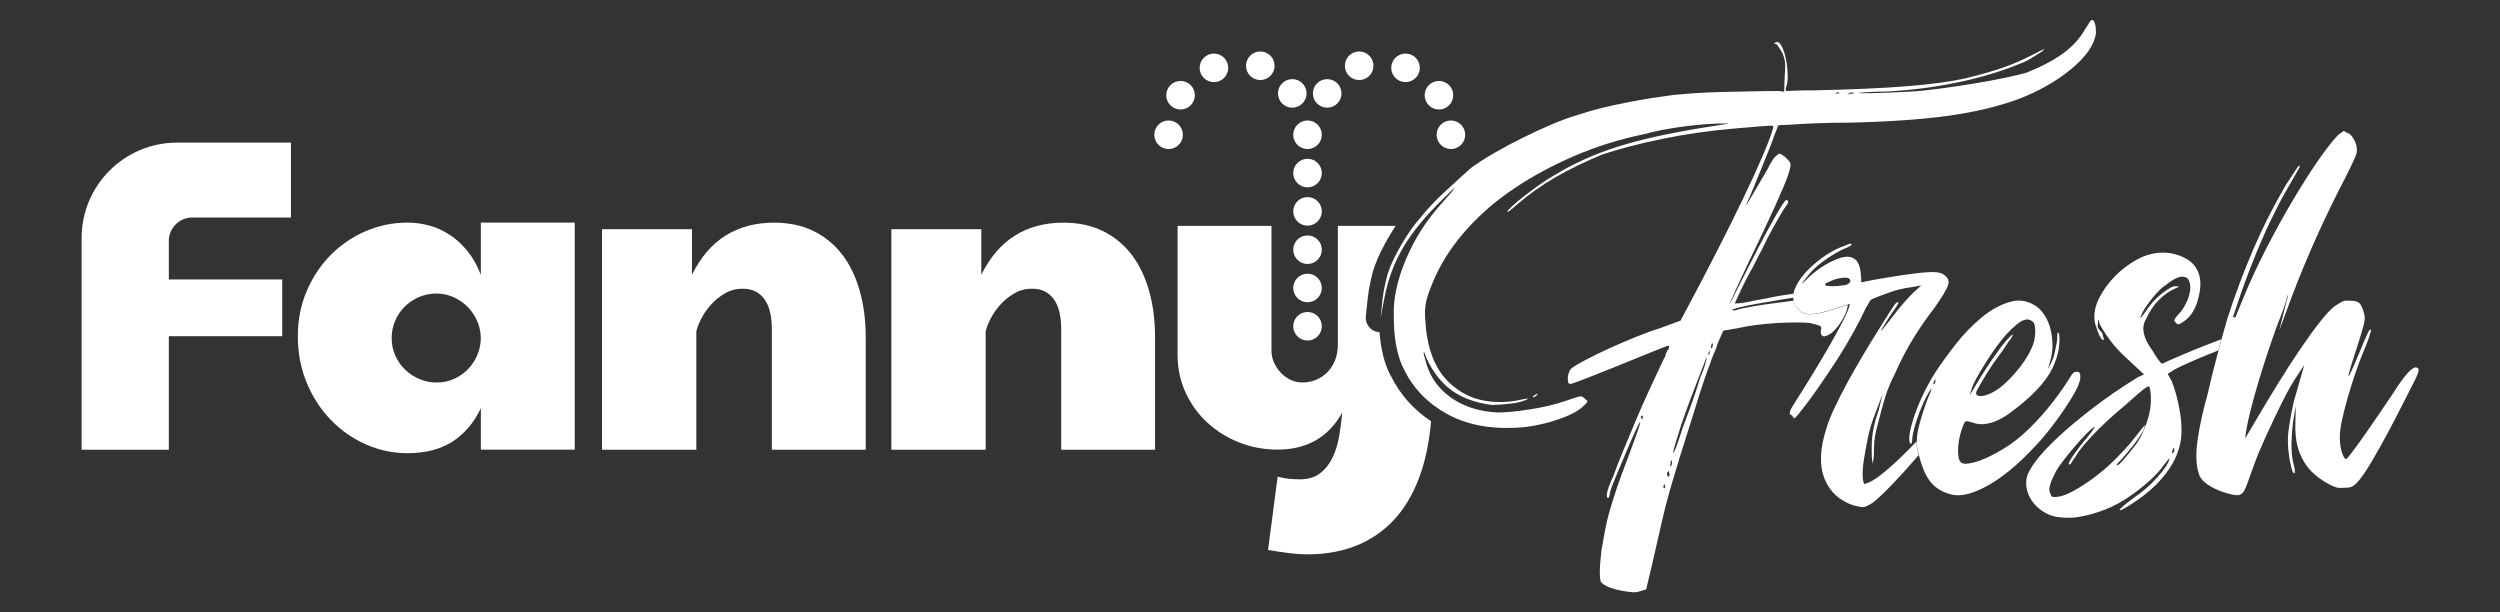
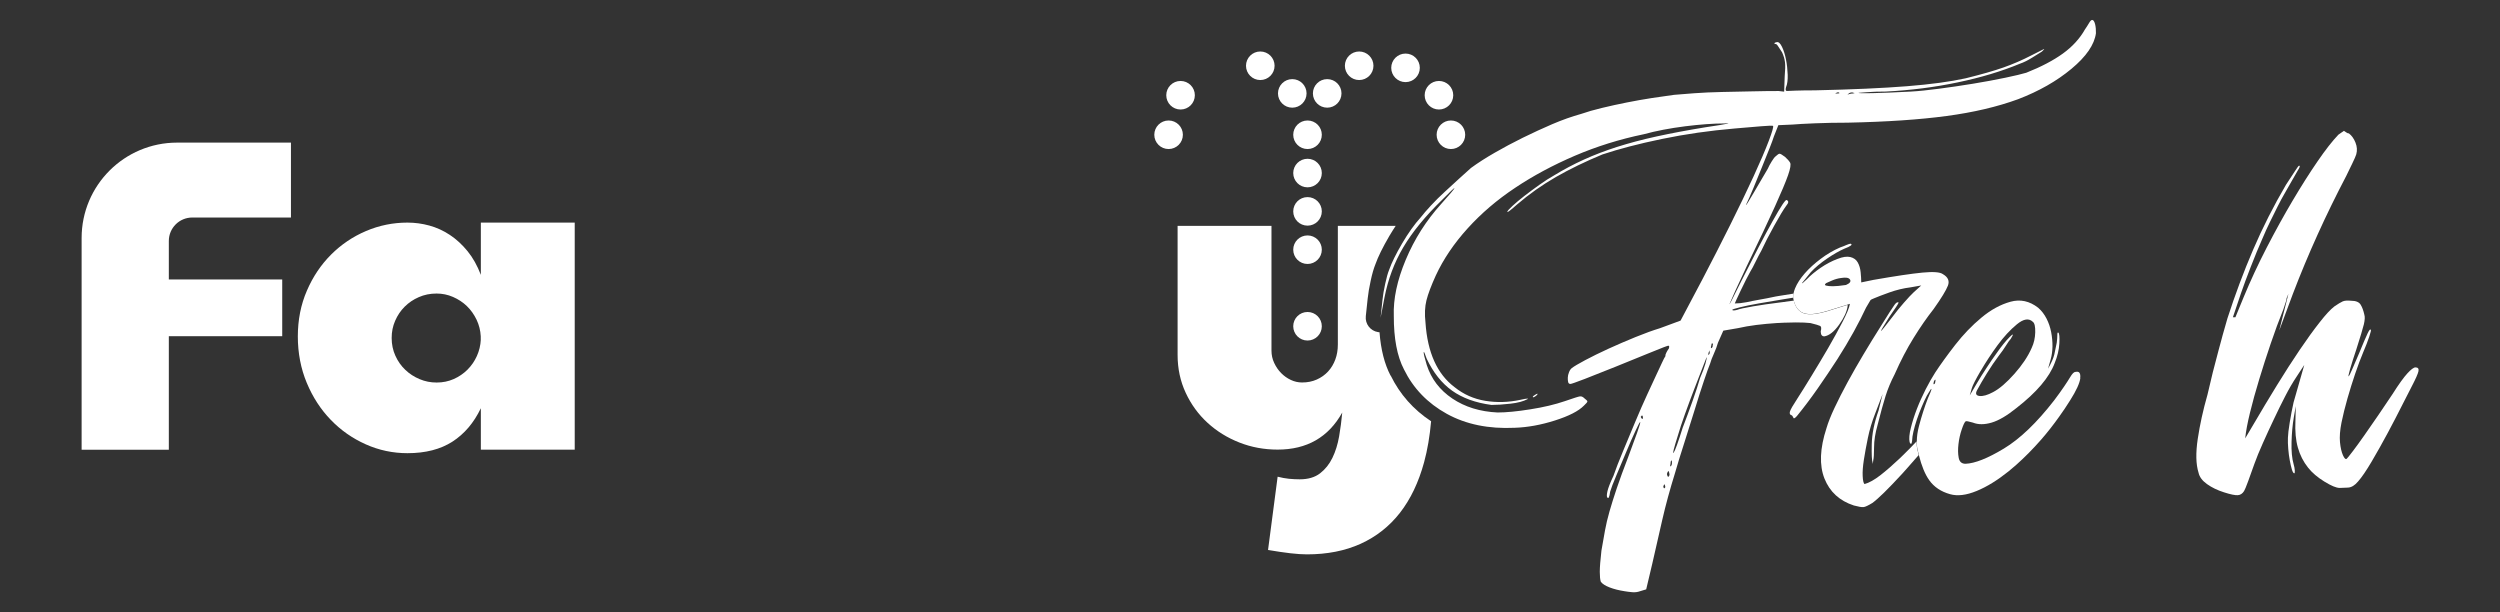
<svg xmlns="http://www.w3.org/2000/svg" fill="none" viewBox="0 0 245 60" height="60" width="245">
  <rect x="0" y="0" width="245" height="60" fill="#333333" stroke="none" />
  <path fill="white" d="M7.999 44.071H16.545V32.945H27.658V27.387H16.545V23.612C16.545 22.346 17.575 21.317 18.843 21.317H28.513V13.976H17.357C12.187 13.976 7.999 18.163 7.999 23.323V44.071Z" />
  <path fill="white" d="M47.118 26.927C46.776 26.031 46.344 25.258 45.822 24.617C45.3 23.977 44.725 23.446 44.089 23.024C43.453 22.602 42.784 22.298 42.076 22.104C41.369 21.91 40.652 21.815 39.926 21.815C38.516 21.815 37.163 22.09 35.871 22.64C34.58 23.19 33.441 23.958 32.449 24.949C31.456 25.941 30.664 27.117 30.075 28.487C29.482 29.853 29.187 31.352 29.187 32.973C29.187 34.595 29.482 36.132 30.065 37.526C30.649 38.925 31.433 40.13 32.42 41.149C33.403 42.169 34.547 42.965 35.843 43.544C37.139 44.123 38.502 44.412 39.931 44.412C41.701 44.412 43.168 44.033 44.341 43.279C45.509 42.525 46.439 41.434 47.123 40.006V44.066H56.323V21.815H47.123V26.922L47.118 26.927ZM47.118 33.296C47.09 33.851 46.962 34.382 46.734 34.889C46.506 35.397 46.197 35.843 45.813 36.227C45.428 36.611 44.977 36.919 44.464 37.147C43.952 37.374 43.396 37.488 42.793 37.488C42.19 37.488 41.654 37.379 41.122 37.156C40.595 36.933 40.125 36.635 39.722 36.246C39.313 35.861 38.991 35.401 38.748 34.866C38.506 34.33 38.383 33.751 38.383 33.125C38.383 32.499 38.497 31.963 38.725 31.437C38.953 30.91 39.261 30.451 39.655 30.057C40.049 29.663 40.51 29.35 41.046 29.118C41.583 28.881 42.162 28.767 42.788 28.767C43.344 28.767 43.88 28.876 44.393 29.099C44.906 29.322 45.362 29.621 45.751 29.995C46.145 30.375 46.458 30.82 46.705 31.333C46.947 31.845 47.085 32.385 47.113 32.959V33.301L47.118 33.296Z" />
-   <path fill="white" d="M82.52 24.93C81.755 23.939 80.82 23.176 79.704 22.63C78.594 22.09 77.307 21.82 75.854 21.82C74.041 21.82 72.465 22.241 71.116 23.081C69.768 23.92 68.667 25.206 67.812 26.927V22.46H58.996V44.071H68.239V32.485C68.311 32.144 68.467 31.736 68.709 31.257C68.951 30.778 69.27 30.318 69.659 29.877C70.053 29.436 70.513 29.061 71.04 28.753C71.567 28.445 72.147 28.293 72.773 28.293C73.286 28.293 73.723 28.388 74.079 28.582C74.435 28.776 74.734 29.047 74.966 29.393C75.204 29.744 75.375 30.161 75.479 30.645C75.588 31.129 75.641 31.655 75.641 32.229V44.071H84.841V33.125C84.841 31.427 84.647 29.886 84.252 28.497C83.858 27.107 83.284 25.917 82.52 24.926V24.93Z" />
-   <path fill="white" d="M110.876 24.93C110.112 23.939 109.176 23.176 108.061 22.63C106.95 22.09 105.663 21.82 104.211 21.82C102.397 21.82 100.821 22.241 99.473 23.081C98.124 23.92 97.023 25.206 96.168 26.927V22.46H87.353V44.071H96.596V32.485C96.667 32.144 96.824 31.736 97.066 31.257C97.308 30.778 97.626 30.318 98.015 29.877C98.409 29.436 98.87 29.061 99.397 28.753C99.924 28.445 100.503 28.293 101.129 28.293C101.642 28.293 102.079 28.388 102.435 28.582C102.791 28.776 103.09 29.047 103.323 29.393C103.56 29.744 103.731 30.161 103.836 30.645C103.945 31.129 103.997 31.655 103.997 32.229V44.071H113.197V33.125C113.197 31.427 113.003 29.886 112.609 28.497C112.215 27.107 111.64 25.917 110.876 24.926V24.93Z" />
  <path fill="white" d="M136.275 36.81C135.681 35.672 135.325 34.268 135.192 32.561C135.145 32.561 135.097 32.556 135.055 32.547C134.3 32.433 133.768 31.745 133.849 30.986L134.034 29.246C134.086 28.743 134.186 28.155 134.328 27.506C134.471 26.837 134.623 26.315 134.789 25.903C135.055 25.153 135.501 24.248 136.151 23.133C136.36 22.777 136.569 22.45 136.778 22.133H131.109V33.761C131.109 34.287 131.029 34.776 130.863 35.226C130.696 35.677 130.464 36.066 130.155 36.402C129.847 36.739 129.476 37 129.044 37.194C128.608 37.389 128.128 37.483 127.601 37.483C127.231 37.483 126.865 37.403 126.509 37.237C126.153 37.071 125.835 36.848 125.555 36.563C125.275 36.279 125.047 35.947 124.871 35.568C124.691 35.188 124.605 34.785 124.605 34.358V22.133H115.405V34.785C115.405 36.127 115.671 37.36 116.198 38.493C116.725 39.627 117.437 40.609 118.339 41.434C119.236 42.259 120.281 42.904 121.463 43.369C122.645 43.833 123.893 44.061 125.208 44.061C128.076 44.061 130.188 42.852 131.541 40.428C131.47 41.211 131.366 41.993 131.233 42.771C131.095 43.549 130.882 44.246 130.578 44.867C130.279 45.489 129.875 45.991 129.367 46.385C128.859 46.778 128.195 46.973 127.368 46.973C127.027 46.973 126.675 46.954 126.319 46.921C125.963 46.883 125.593 46.816 125.208 46.717L124.268 53.897C125.094 54.039 125.821 54.143 126.452 54.219C127.079 54.29 127.62 54.328 128.081 54.328C130.065 54.328 131.817 53.982 133.345 53.29C134.869 52.597 136.156 51.587 137.196 50.255C138.235 48.922 139.023 47.272 139.56 45.308C139.892 44.085 140.12 42.743 140.248 41.282C138.525 40.149 137.191 38.65 136.289 36.805L136.275 36.81Z" />
  <path fill="white" d="M128.138 23.072C127.364 23.072 126.737 23.697 126.737 24.47C126.737 25.243 127.364 25.869 128.138 25.869C128.911 25.869 129.538 25.243 129.538 24.47C129.538 23.697 128.911 23.072 128.138 23.072Z" />
-   <path fill="white" d="M128.138 29.621C128.911 29.621 129.538 28.994 129.538 28.222C129.538 27.449 128.911 26.823 128.138 26.823C127.364 26.823 126.737 27.449 126.737 28.222C126.737 28.994 127.364 29.621 128.138 29.621Z" />
  <path fill="white" d="M128.138 33.372C128.911 33.372 129.538 32.745 129.538 31.973C129.538 31.2 128.911 30.574 128.138 30.574C127.364 30.574 126.737 31.2 126.737 31.973C126.737 32.745 127.364 33.372 128.138 33.372Z" />
  <path fill="white" d="M128.138 22.113C128.911 22.113 129.538 21.487 129.538 20.715C129.538 19.942 128.911 19.316 128.138 19.316C127.364 19.316 126.737 19.942 126.737 20.715C126.737 21.487 127.364 22.113 128.138 22.113Z" />
  <path fill="white" d="M128.138 18.358C128.911 18.358 129.538 17.731 129.538 16.959C129.538 16.186 128.911 15.56 128.138 15.56C127.364 15.56 126.737 16.186 126.737 16.959C126.737 17.731 127.364 18.358 128.138 18.358Z" />
  <path fill="white" d="M128.138 14.606C128.911 14.606 129.538 13.98 129.538 13.207C129.538 12.435 128.911 11.808 128.138 11.808C127.364 11.808 126.737 12.435 126.737 13.207C126.737 13.98 127.364 14.606 128.138 14.606Z" />
  <path fill="white" d="M126.642 10.552C127.416 10.552 128.043 9.925 128.043 9.153C128.043 8.38 127.416 7.754 126.642 7.754C125.869 7.754 125.242 8.38 125.242 9.153C125.242 9.925 125.869 10.552 126.642 10.552Z" />
  <path fill="white" d="M123.509 7.844C124.283 7.844 124.909 7.218 124.909 6.445C124.909 5.672 124.283 5.046 123.509 5.046C122.735 5.046 122.108 5.672 122.108 6.445C122.108 7.218 122.735 7.844 123.509 7.844Z" />
-   <path fill="white" d="M118.966 8.048C119.739 8.048 120.366 7.421 120.366 6.649C120.366 5.876 119.739 5.25 118.966 5.25C118.192 5.25 117.565 5.876 117.565 6.649C117.565 7.421 118.192 8.048 118.966 8.048Z" />
  <path fill="white" d="M115.695 10.732C116.468 10.732 117.095 10.106 117.095 9.333C117.095 8.56 116.468 7.934 115.695 7.934C114.921 7.934 114.294 8.56 114.294 9.333C114.294 10.106 114.921 10.732 115.695 10.732Z" />
  <path fill="white" d="M114.522 14.606C115.295 14.606 115.922 13.98 115.922 13.207C115.922 12.435 115.295 11.808 114.522 11.808C113.748 11.808 113.121 12.435 113.121 13.207C113.121 13.98 113.748 14.606 114.522 14.606Z" />
  <path fill="white" d="M130.065 10.552C130.839 10.552 131.466 9.925 131.466 9.153C131.466 8.38 130.839 7.754 130.065 7.754C129.292 7.754 128.665 8.38 128.665 9.153C128.665 9.925 129.292 10.552 130.065 10.552Z" />
  <path fill="white" d="M133.198 7.844C133.972 7.844 134.599 7.218 134.599 6.445C134.599 5.672 133.972 5.046 133.198 5.046C132.425 5.046 131.798 5.672 131.798 6.445C131.798 7.218 132.425 7.844 133.198 7.844Z" />
  <path fill="white" d="M137.742 8.048C138.515 8.048 139.142 7.421 139.142 6.649C139.142 5.876 138.515 5.25 137.742 5.25C136.968 5.25 136.341 5.876 136.341 6.649C136.341 7.421 136.968 8.048 137.742 8.048Z" />
  <path fill="white" d="M141.017 10.732C141.791 10.732 142.418 10.106 142.418 9.333C142.418 8.56 141.791 7.934 141.017 7.934C140.244 7.934 139.617 8.56 139.617 9.333C139.617 10.106 140.244 10.732 141.017 10.732Z" />
  <path fill="white" d="M142.19 14.606C142.963 14.606 143.59 13.98 143.59 13.207C143.59 12.435 142.963 11.808 142.19 11.808C141.416 11.808 140.789 12.435 140.789 13.207C140.789 13.98 141.416 14.606 142.19 14.606Z" />
  <path fill="white" d="M150.465 38.678C150.317 38.764 150.237 38.825 150.223 38.863C150.199 38.944 150.246 38.958 150.37 38.897C150.488 38.835 150.583 38.764 150.65 38.678C150.726 38.555 150.664 38.555 150.465 38.678Z" />
  <path fill="white" d="M177.226 30.792C176.49 30.749 176.015 30.318 175.797 29.488C175.797 29.478 175.797 29.469 175.792 29.459C175.45 29.502 175.071 29.554 174.643 29.616C174.553 29.625 174.468 29.64 174.382 29.649C173.456 29.763 172.597 29.886 171.823 30.019C170.973 30.166 170.451 30.28 170.261 30.36C169.948 30.446 169.782 30.446 169.763 30.36C169.772 30.318 170.024 30.237 170.518 30.114C171.011 29.991 171.614 29.867 172.336 29.739C172.944 29.635 173.613 29.521 174.33 29.402C174.458 29.379 174.591 29.36 174.724 29.336C175.075 29.279 175.408 29.222 175.745 29.17C175.74 29.047 175.754 28.914 175.778 28.772C175.327 28.838 174.843 28.919 174.325 29.004C174.216 29.023 174.107 29.037 173.998 29.061C173.423 29.184 172.896 29.289 172.417 29.369C171.937 29.455 171.519 29.535 171.163 29.616C170.727 29.701 170.337 29.739 170.01 29.739C170.033 29.659 170.228 29.232 170.594 28.463C170.959 27.695 171.268 27.088 171.524 26.628C171.676 26.382 171.857 26.05 172.056 25.632C172.255 25.22 172.44 24.869 172.607 24.575C172.934 23.873 173.352 23.052 173.869 22.123C174.382 21.189 174.776 20.539 175.052 20.164C175.298 19.875 175.313 19.69 175.089 19.605C174.99 19.524 174.534 20.207 173.727 21.654C172.915 23.105 171.89 25.073 170.641 27.558C169.749 29.379 169.374 30.095 169.53 29.701C169.682 29.308 170.238 28.098 171.192 26.064C172.412 23.536 173.333 21.592 173.95 20.221C174.567 18.855 174.995 17.841 175.227 17.177C175.46 16.513 175.526 16.1 175.427 15.934C175.327 15.768 175.165 15.583 174.933 15.375C174.657 15.166 174.482 15.066 174.401 15.066C174.32 15.066 174.192 15.152 174.021 15.313C173.912 15.394 173.784 15.56 173.632 15.811C173.475 16.058 173.342 16.309 173.233 16.555C173.077 16.802 172.877 17.143 172.63 17.58C172.383 18.016 172.137 18.429 171.904 18.822C171.667 19.216 171.467 19.548 171.311 19.818C171.149 20.088 171.087 20.16 171.125 20.036C171.325 19.624 171.562 19.083 171.838 18.419C172.108 17.755 172.383 17.082 172.664 16.399C172.944 15.716 173.195 15.095 173.414 14.535C173.637 13.976 173.774 13.591 173.836 13.388L174.278 12.268L175.664 12.207C176.091 12.169 176.827 12.126 177.876 12.084C178.925 12.041 179.989 12.022 181.066 12.022C184.902 11.941 188.14 11.723 190.77 11.367C193.4 11.016 195.736 10.466 197.773 9.722C199.824 8.935 201.566 7.943 203.009 6.739C204.452 5.539 205.25 4.377 205.402 3.258C205.411 2.926 205.383 2.627 205.316 2.357C205.245 2.087 205.15 1.954 205.027 1.954C204.941 1.954 204.842 2.058 204.723 2.262C204.604 2.466 204.471 2.675 204.329 2.879C203.821 3.78 203.099 4.572 202.159 5.25C201.219 5.928 200.023 6.554 198.575 7.128C198.167 7.251 197.478 7.417 196.505 7.621C195.532 7.825 194.483 8.019 193.353 8.204C192.223 8.389 191.107 8.555 190.011 8.697C188.914 8.84 188.002 8.935 187.286 8.973C185.686 9.058 184.418 9.11 183.478 9.129C182.538 9.148 182.097 9.138 182.149 9.096C182.192 9.096 182.467 9.077 182.975 9.034C183.483 8.991 184.091 8.973 184.798 8.973C187.238 8.849 189.593 8.55 191.867 8.071C194.141 7.597 196.168 6.985 197.958 6.241C198.323 6.118 198.722 5.918 199.154 5.648C199.581 5.378 199.899 5.183 200.099 5.06C200.322 4.851 200.388 4.771 200.294 4.813C200.199 4.856 199.786 5.06 199.059 5.435C198.181 5.89 197.269 6.284 196.329 6.616C195.385 6.948 194.155 7.298 192.636 7.673C191.131 8.005 189.213 8.266 186.877 8.451C184.542 8.636 181.541 8.773 177.867 8.854C177.121 8.854 176.485 8.863 175.963 8.882C175.436 8.901 175.156 8.916 175.113 8.916C174.99 8.916 174.961 8.792 175.033 8.541C175.156 8.252 175.208 7.849 175.194 7.332C175.175 6.815 175.123 6.317 175.028 5.838C174.938 5.364 174.805 4.946 174.638 4.595C174.472 4.244 174.297 4.088 174.121 4.131C173.903 4.173 173.841 4.235 173.941 4.316C174.036 4.273 174.14 4.344 174.254 4.534C174.368 4.719 174.496 4.918 174.643 5.126C174.795 5.458 174.89 5.781 174.928 6.089C174.966 6.402 174.957 6.867 174.9 7.488L174.847 8.982L174.306 8.92C173.518 8.92 172.635 8.93 171.652 8.954C170.67 8.973 169.701 8.996 168.742 9.015C167.783 9.034 166.876 9.077 166.031 9.138C165.182 9.2 164.526 9.252 164.056 9.295C163.411 9.38 162.684 9.485 161.882 9.608C161.08 9.731 160.259 9.878 159.423 10.044C158.587 10.21 157.78 10.386 157.002 10.575C156.223 10.76 155.535 10.96 154.937 11.168C154.035 11.419 153.099 11.752 152.131 12.164C151.163 12.581 150.194 13.027 149.23 13.501C148.262 13.98 147.346 14.469 146.482 14.967C145.613 15.465 144.839 15.963 144.155 16.461C143.823 16.75 143.434 17.106 142.983 17.518C142.532 17.936 142.066 18.358 141.592 18.794C141.112 19.23 140.666 19.676 140.243 20.131C139.821 20.587 139.479 20.98 139.223 21.312C138.62 21.976 138.012 22.83 137.404 23.863C136.797 24.902 136.379 25.751 136.146 26.415C136.009 26.747 135.876 27.212 135.748 27.814C135.615 28.416 135.529 28.942 135.482 29.402L135.297 31.143L135.681 29.151C136.028 27.368 136.64 25.727 137.523 24.233C138.406 22.739 139.679 21.184 141.345 19.567C142.161 18.737 142.56 18.362 142.536 18.448C142.513 18.533 142.076 19.05 141.221 20.003C139.764 21.62 138.61 23.437 137.765 25.452C136.92 27.468 136.531 29.303 136.593 30.963C136.588 33.163 136.916 34.904 137.585 36.194C138.501 38.062 139.902 39.513 141.782 40.552C143.662 41.59 145.883 42.045 148.452 41.922C149.705 41.88 151.02 41.642 152.387 41.206C153.755 40.77 154.704 40.286 155.231 39.745C155.454 39.537 155.568 39.404 155.563 39.342C155.563 39.281 155.473 39.186 155.302 39.063C155.141 38.897 154.984 38.825 154.837 38.844C154.685 38.863 154.196 39.02 153.365 39.309C152.397 39.641 151.267 39.911 149.961 40.115C148.661 40.324 147.592 40.424 146.762 40.424C145.043 40.343 143.567 39.888 142.332 39.058C141.098 38.228 140.262 37.133 139.821 35.767C139.607 35.065 139.508 34.648 139.522 34.524C139.536 34.401 139.631 34.609 139.811 35.145C140.457 36.511 141.288 37.559 142.304 38.285C143.32 39.01 144.606 39.475 146.163 39.684C146.7 39.684 147.327 39.641 148.034 39.56C148.741 39.48 149.292 39.333 149.681 39.124C149.776 39.082 149.772 39.063 149.667 39.063C149.563 39.063 149.335 39.105 148.979 39.186C147.83 39.432 146.69 39.466 145.561 39.281C144.431 39.096 143.429 38.65 142.551 37.943C140.846 36.658 139.892 34.548 139.697 31.608C139.603 30.778 139.636 30.052 139.792 29.431C139.949 28.81 140.253 28.003 140.704 27.008C141.454 25.39 142.498 23.849 143.832 22.379C145.162 20.909 146.714 19.581 148.485 18.405C150.251 17.224 152.202 16.181 154.329 15.266C156.456 14.355 158.711 13.648 161.089 13.155C162.305 12.823 163.653 12.567 165.139 12.377C166.625 12.193 167.902 12.098 168.984 12.098C169.412 12.055 169.492 12.065 169.226 12.131C168.961 12.193 168.263 12.306 167.138 12.472C165.353 12.762 163.753 13.065 162.338 13.373C160.923 13.682 159.632 14.028 158.469 14.398C157.306 14.772 156.223 15.185 155.222 15.64C154.22 16.096 153.242 16.612 152.288 17.196C151.841 17.442 151.362 17.755 150.84 18.125C150.317 18.5 149.828 18.86 149.377 19.211C148.922 19.562 148.542 19.885 148.229 20.174C147.915 20.463 147.749 20.648 147.725 20.733C147.702 20.819 147.782 20.786 147.967 20.639C148.153 20.492 148.385 20.297 148.665 20.046C149.871 19.012 151.148 18.111 152.487 17.343C153.826 16.575 155.34 15.839 157.035 15.137C158.64 14.602 160.591 14.089 162.884 13.615C165.177 13.141 167.555 12.8 170.019 12.591C170.997 12.51 171.857 12.434 172.602 12.373C173.342 12.311 173.732 12.302 173.76 12.34C173.817 12.425 173.68 12.909 173.342 13.8C173.005 14.692 172.507 15.849 171.852 17.281C171.192 18.709 170.428 20.307 169.549 22.066C168.671 23.826 167.778 25.575 166.867 27.316L164.697 31.418L162.68 32.163C161.996 32.371 161.199 32.66 160.287 33.03C159.371 33.405 158.483 33.784 157.624 34.178C156.764 34.572 156.005 34.946 155.345 35.297C154.685 35.648 154.248 35.909 154.035 36.075C153.926 36.16 153.835 36.293 153.764 36.478C153.688 36.663 153.65 36.843 153.645 37.004C153.641 37.17 153.645 37.317 153.679 37.441C153.707 37.564 153.778 37.626 153.907 37.626C153.987 37.626 154.462 37.46 155.326 37.128C156.185 36.796 157.182 36.402 158.307 35.947C159.717 35.368 160.786 34.932 161.512 34.643C162.238 34.353 162.751 34.145 163.06 34.022C163.363 33.898 163.53 33.855 163.563 33.898C163.591 33.941 163.591 34.022 163.553 34.145C163.487 34.23 163.411 34.353 163.321 34.519C163.23 34.685 163.197 34.809 163.216 34.894C163.15 34.98 163.036 35.193 162.874 35.548C162.713 35.9 162.523 36.303 162.309 36.758C162.096 37.213 161.797 37.858 161.417 38.683C161.032 39.513 160.648 40.4 160.249 41.353C159.85 42.306 159.456 43.26 159.057 44.213C158.659 45.166 158.345 45.972 158.117 46.636C157.804 47.3 157.609 47.798 157.534 48.125C157.458 48.457 157.453 48.661 157.51 48.746C157.628 48.912 157.723 48.727 157.795 48.187C157.89 47.855 158.094 47.319 158.412 46.57C158.73 45.825 159.053 45.057 159.38 44.27C159.708 43.483 160.007 42.8 160.278 42.221C160.548 41.642 160.7 41.353 160.743 41.353C160.771 41.396 160.676 41.737 160.448 42.377C160.221 43.022 159.936 43.795 159.594 44.706C159.114 45.949 158.73 46.996 158.445 47.845C158.16 48.694 157.923 49.448 157.733 50.112C157.543 50.776 157.396 51.397 157.291 51.976C157.187 52.554 157.068 53.218 156.94 53.963C156.831 54.916 156.779 55.609 156.779 56.045C156.779 56.481 156.812 56.799 156.878 57.008C157.026 57.216 157.315 57.401 157.742 57.567C158.17 57.733 158.663 57.856 159.224 57.942C159.461 57.984 159.708 58.013 159.974 58.037C160.235 58.056 160.482 58.027 160.714 57.942L161.327 57.757L161.93 55.21C162.248 53.802 162.575 52.374 162.908 50.923C163.24 49.472 163.653 47.964 164.142 46.389C164.389 45.522 164.697 44.526 165.058 43.407C165.419 42.287 165.761 41.201 166.084 40.144C166.406 39.086 166.706 38.147 166.986 37.317C167.266 36.487 167.465 35.928 167.589 35.639C167.669 35.349 167.797 35.017 167.968 34.643C168.139 34.268 168.267 33.917 168.362 33.585L168.885 32.404L170.323 32.158C170.855 32.035 171.458 31.93 172.122 31.845C172.787 31.764 173.447 31.703 174.102 31.66C174.596 31.631 175.066 31.612 175.526 31.608C175.678 31.608 175.835 31.598 175.982 31.598C176.585 31.598 177.064 31.617 177.425 31.66C177.928 31.783 178.242 31.878 178.37 31.94C178.427 31.968 178.465 32.025 178.474 32.106C178.489 32.196 178.474 32.314 178.432 32.471C178.432 32.499 178.432 32.518 178.436 32.542C178.446 32.822 178.56 32.964 178.788 32.964C179.267 32.883 179.751 32.499 180.236 31.816C180.72 31.133 181 30.522 181.071 29.981C181.071 29.943 181.062 29.91 181.057 29.877C180.478 30.062 179.837 30.261 179.125 30.479C178.308 30.726 177.677 30.83 177.231 30.792H177.226ZM181.171 9.167C181.332 9.044 181.503 9.025 181.684 9.105C181.769 9.105 181.774 9.115 181.707 9.138C181.636 9.157 181.541 9.172 181.418 9.172C181.237 9.214 181.128 9.243 181.081 9.267C181.033 9.285 181.062 9.257 181.171 9.172V9.167ZM179.946 9.105C180.093 9.025 180.198 9.025 180.259 9.105C180.288 9.148 180.198 9.167 179.994 9.167C179.827 9.167 179.813 9.148 179.951 9.105H179.946ZM160.985 41.04C160.933 41.083 160.866 41.021 160.79 40.855C160.866 40.732 160.918 40.689 160.952 40.732C161.009 40.812 161.023 40.917 160.99 41.045L160.985 41.04ZM163.154 47.812C163.088 47.898 163.041 47.855 163.003 47.689C163.074 47.442 163.126 47.4 163.164 47.566C163.211 47.689 163.207 47.774 163.154 47.812ZM163.534 46.698C163.468 46.783 163.411 46.698 163.359 46.451C163.43 46.205 163.496 46.119 163.553 46.205C163.572 46.29 163.586 46.37 163.605 46.451C163.624 46.532 163.601 46.617 163.534 46.698ZM163.776 45.64C163.71 45.726 163.677 45.735 163.677 45.673C163.677 45.612 163.686 45.541 163.71 45.455C163.715 45.289 163.734 45.185 163.767 45.142C163.8 45.1 163.824 45.123 163.843 45.204C163.867 45.413 163.843 45.555 163.781 45.64H163.776ZM167.133 35.634C167.028 36.008 166.848 36.483 166.601 37.061C166.435 37.64 166.193 38.389 165.87 39.3C165.547 40.21 165.224 41.083 164.906 41.908C164.451 43.359 164.156 44.175 164.019 44.36C163.881 44.545 164.028 43.957 164.46 42.591C164.602 42.093 164.826 41.419 165.129 40.571C165.433 39.722 165.747 38.882 166.065 38.053C166.383 37.223 166.777 36.212 167.247 35.008C167.275 35.051 167.237 35.255 167.133 35.629V35.634ZM167.446 34.766C167.394 34.809 167.389 34.747 167.437 34.581C167.475 34.458 167.503 34.387 167.532 34.363C167.56 34.344 167.56 34.372 167.532 34.458C167.579 34.581 167.551 34.685 167.441 34.771L167.446 34.766ZM167.84 33.927C167.84 33.988 167.816 34.041 167.764 34.083C167.655 34.169 167.641 34.083 167.712 33.837C167.731 33.628 167.783 33.59 167.873 33.713C167.85 33.799 167.84 33.87 167.84 33.931V33.927Z" />
  <path fill="white" d="M187.836 43.245C187.376 43.739 186.906 44.213 186.436 44.668C186.336 44.763 186.241 44.862 186.142 44.953C185.486 45.574 184.864 46.114 184.281 46.57C183.692 47.025 183.174 47.314 182.723 47.438C182.624 47.357 182.562 47.096 182.543 46.66C182.519 46.224 182.562 45.688 182.662 45.043C182.761 44.403 182.894 43.686 183.056 42.899C183.217 42.112 183.454 41.325 183.763 40.538L184.499 38.612L184.1 40.229C183.673 41.429 183.45 42.539 183.431 43.554C183.412 44.568 183.44 45.161 183.516 45.322C183.492 45.408 183.492 45.436 183.516 45.417C183.545 45.398 183.564 45.285 183.583 45.076C183.63 44.91 183.654 44.497 183.659 43.833C183.659 43.169 183.777 42.444 184 41.657C184.304 40.457 184.565 39.504 184.789 38.797C185.012 38.095 185.306 37.389 185.672 36.687C186.255 35.364 186.877 34.169 187.533 33.116C188.188 32.058 188.838 31.119 189.493 30.289C190.258 29.213 190.723 28.445 190.898 27.989C191.069 27.534 190.908 27.159 190.409 26.87C190.134 26.661 189.465 26.614 188.401 26.714C187.333 26.818 185.733 27.055 183.592 27.43L182.401 27.676C182.401 27.387 182.382 27.055 182.344 26.68C182.306 26.306 182.211 25.988 182.059 25.718C181.907 25.447 181.665 25.272 181.337 25.191C181.01 25.111 180.587 25.172 180.07 25.376C179.514 25.585 178.963 25.874 178.422 26.244C177.881 26.619 177.43 26.989 177.074 27.363C176.732 27.695 176.571 27.819 176.594 27.738C176.661 27.657 176.77 27.52 176.927 27.335C177.083 27.15 177.259 26.932 177.454 26.68C177.876 26.225 178.408 25.779 179.049 25.343C179.69 24.907 180.25 24.589 180.725 24.38C181.375 24.134 181.589 23.968 181.366 23.882C181.28 23.882 181.147 23.925 180.957 24.006C180.767 24.091 180.559 24.172 180.326 24.252C179.661 24.542 179.025 24.916 178.422 25.372C177.815 25.827 177.297 26.301 176.86 26.799C176.428 27.297 176.11 27.785 175.916 28.26C175.844 28.435 175.797 28.596 175.768 28.748C175.74 28.89 175.726 29.023 175.735 29.146C175.74 29.251 175.754 29.346 175.783 29.44C175.783 29.45 175.783 29.459 175.787 29.469C176.006 30.299 176.485 30.735 177.216 30.773C177.663 30.816 178.294 30.711 179.111 30.46C179.823 30.242 180.468 30.043 181.043 29.858C181.128 29.829 181.214 29.806 181.294 29.777C181.228 30.152 180.986 30.74 180.568 31.546C180.15 32.352 179.676 33.215 179.149 34.126C178.617 35.036 178.08 35.937 177.534 36.829C176.989 37.721 176.533 38.456 176.158 39.034C175.721 39.698 175.469 40.134 175.412 40.338C175.355 40.547 175.422 40.67 175.617 40.713C175.678 40.794 175.726 40.879 175.764 40.959C175.802 41.045 175.911 40.978 176.096 40.775C176.803 39.907 177.487 38.996 178.152 38.043C178.816 37.09 179.448 36.146 180.051 35.217C180.649 34.282 181.185 33.381 181.665 32.513C182.139 31.646 182.543 30.858 182.871 30.152C183.113 29.739 183.255 29.497 183.293 29.436C183.331 29.374 183.464 29.303 183.697 29.218C183.981 29.094 184.47 28.909 185.164 28.658C185.857 28.411 186.545 28.245 187.233 28.16L188.283 27.975L187.528 28.658C187.305 28.867 186.991 29.198 186.593 29.654C186.194 30.109 185.823 30.564 185.486 31.02C184.755 31.973 184.371 32.447 184.333 32.447C184.295 32.447 184.57 31.973 185.178 31.02C185.733 30.232 186.032 29.777 186.066 29.654C185.966 29.573 185.828 29.644 185.662 29.872C185.491 30.1 185.021 30.835 184.252 32.077C183.725 32.907 183.184 33.784 182.628 34.719C182.073 35.648 181.551 36.563 181.067 37.45C180.582 38.342 180.155 39.181 179.785 39.968C179.414 40.756 179.153 41.419 178.997 41.955C178.346 43.943 178.28 45.588 178.797 46.897C179.315 48.201 180.278 49.083 181.679 49.538C182.139 49.662 182.458 49.714 182.628 49.695C182.799 49.676 183.089 49.538 183.492 49.292C184.067 48.874 185.045 47.916 186.436 46.404C186.593 46.233 186.759 46.043 186.915 45.868C187.281 45.46 187.651 45.038 188.031 44.597C187.988 44.426 187.95 44.255 187.908 44.075C187.846 43.824 187.827 43.539 187.827 43.236L187.836 43.245ZM181.304 27.401C181.413 27.586 181.285 27.766 180.905 27.928C180.34 28.013 179.918 28.051 179.623 28.051C179.329 28.051 179.111 28.032 178.959 27.989C178.807 27.947 178.807 27.866 178.968 27.743C179.063 27.7 179.253 27.619 179.538 27.491C179.823 27.368 180.117 27.283 180.416 27.245C180.896 27.164 181.19 27.212 181.304 27.401Z" />
  <path fill="white" d="M203.859 37.066C203.916 36.568 203.769 36.364 203.413 36.445C203.327 36.445 203.246 36.487 203.161 36.568C203.076 36.654 202.971 36.796 202.848 37.004C202.724 37.213 202.539 37.502 202.287 37.872C202.036 38.247 201.708 38.702 201.305 39.238C199.6 41.434 197.958 43.008 196.377 43.961C194.796 44.915 193.547 45.413 192.622 45.45C192.247 45.45 192.024 45.256 191.952 44.862C191.876 44.469 191.872 44.023 191.929 43.525C191.986 43.027 192.09 42.553 192.247 42.098C192.399 41.642 192.527 41.372 192.631 41.291C192.683 41.249 192.921 41.291 193.343 41.415C193.866 41.623 194.473 41.623 195.181 41.415C195.883 41.206 196.69 40.732 197.611 39.987C199.581 38.456 200.835 36.985 201.362 35.577C201.632 34.913 201.784 34.273 201.817 33.652C201.851 33.03 201.817 32.679 201.718 32.594C201.647 32.551 201.613 32.637 201.618 32.841C201.618 33.049 201.599 33.296 201.561 33.585C201.485 33.998 201.404 34.382 201.324 34.733C201.243 35.084 201.039 35.553 200.707 36.132L200.972 35.198C201.077 34.823 201.134 34.41 201.143 33.955C201.148 33.5 201.105 33.035 201.015 32.556C200.925 32.082 200.773 31.636 200.559 31.219C200.346 30.806 200.075 30.451 199.743 30.161C198.893 29.497 197.986 29.303 197.018 29.573C196.049 29.843 195.1 30.36 194.179 31.129C193.253 31.897 192.399 32.788 191.61 33.799C190.822 34.813 190.172 35.715 189.655 36.502C189.36 36.957 189.047 37.507 188.719 38.147C188.392 38.792 188.102 39.432 187.855 40.073C187.608 40.713 187.409 41.339 187.262 41.936C187.11 42.539 187.072 43.004 187.143 43.335C187.219 43.501 187.281 43.544 187.324 43.459C187.366 43.378 187.404 43.151 187.423 42.776C187.466 42.487 187.547 42.136 187.665 41.718C187.784 41.306 187.922 40.888 188.083 40.476C188.245 40.063 188.406 39.67 188.577 39.295C188.748 38.92 188.9 38.631 189.042 38.427C189.208 38.138 189.284 38.043 189.28 38.147C189.27 38.252 189.151 38.55 188.928 39.048C188.605 39.878 188.321 40.77 188.069 41.718C187.917 42.287 187.851 42.79 187.846 43.241C187.846 43.544 187.86 43.829 187.927 44.08C187.964 44.26 188.007 44.436 188.05 44.602C188.316 45.669 188.658 46.489 189.066 47.063C189.541 47.727 190.22 48.182 191.103 48.429C191.829 48.637 192.698 48.533 193.709 48.116C194.72 47.703 195.76 47.058 196.842 46.19C197.094 45.986 197.35 45.768 197.602 45.545C198.418 44.82 199.23 43.999 200.032 43.084C200.659 42.368 201.243 41.614 201.798 40.836C202.174 40.315 202.534 39.779 202.876 39.229C203.479 38.275 203.811 37.55 203.873 37.052L203.859 37.066ZM194.108 36.35C194.601 35.501 195.152 34.662 195.76 33.832C196.372 33.002 196.999 32.319 197.654 31.783C198.304 31.247 198.827 31.162 199.216 31.537C199.387 31.66 199.467 32.001 199.453 32.561C199.439 33.12 199.325 33.628 199.111 34.083C198.751 34.913 198.186 35.762 197.417 36.63C196.648 37.498 195.95 38.1 195.313 38.432C194.772 38.721 194.336 38.844 193.994 38.806C193.652 38.769 193.571 38.579 193.747 38.247C194.013 37.749 194.34 37.189 194.725 36.568C195.109 35.947 195.503 35.368 195.907 34.828C196.168 34.496 196.396 34.173 196.586 33.865C196.776 33.557 196.932 33.339 197.051 33.211C197.36 32.713 197.326 32.651 196.947 33.026C196.572 33.4 196.135 33.936 195.646 34.643C195.37 35.017 195.052 35.482 194.687 36.042C194.317 36.601 194.013 37.09 193.771 37.502C193.296 38.29 193.054 38.702 193.039 38.745C193.025 38.788 193.092 38.56 193.234 38.062C193.315 37.773 193.604 37.204 194.098 36.355L194.108 36.35ZM189.522 37.374C189.612 37.208 189.664 37.166 189.683 37.251C189.664 37.46 189.631 37.583 189.579 37.626C189.469 37.711 189.455 37.626 189.526 37.379L189.522 37.374Z" />
-   <path fill="white" d="M211.915 35.634C211.863 35.677 211.725 35.539 211.502 35.231C211.279 34.922 211.099 34.643 210.966 34.391C210.035 33.149 209.812 32.115 210.301 31.285C210.975 29.796 211.996 28.758 213.368 28.179C213.639 28.098 213.591 28.056 213.216 28.056C212.979 28.013 212.542 28.241 211.901 28.738C211.26 29.236 210.714 29.839 210.268 30.541C209.993 30.915 209.831 31.119 209.779 31.162C209.727 31.205 209.76 31.081 209.883 30.787C210.097 30.332 210.458 29.791 210.966 29.17C211.474 28.549 211.929 28.113 212.333 27.866C212.917 27.411 213.382 27.164 213.729 27.121C214.071 27.084 214.313 27.174 214.46 27.401C214.602 27.629 214.664 27.918 214.645 28.269C214.626 28.62 214.545 28.985 214.398 29.355C214.137 29.976 213.833 30.465 213.482 30.816C213.131 31.167 213.021 31.409 213.154 31.532C213.33 31.778 213.501 31.845 213.662 31.717C214.446 31.304 214.992 30.621 215.305 29.668C215.618 28.715 215.708 27.89 215.58 27.183C215.4 26.353 214.954 25.746 214.237 25.348C213.52 24.954 212.765 24.76 211.982 24.76C211.113 24.76 210.273 24.978 209.461 25.414C208.649 25.851 207.923 26.401 207.277 27.06C206.631 27.724 206.119 28.425 205.739 29.17C205.359 29.915 205.198 30.621 205.259 31.285C205.255 31.451 205.288 31.646 205.369 31.873C205.449 32.101 205.525 32.328 205.606 32.556C205.687 32.784 205.777 32.969 205.881 33.116C205.986 33.263 206.076 33.334 206.161 33.334C206.204 33.334 206.147 33.087 206 32.589C205.668 32.3 205.525 32.072 205.573 31.906C205.606 31.783 205.62 31.598 205.611 31.347C205.582 31.309 205.592 31.309 205.644 31.347C205.696 31.39 205.729 31.513 205.753 31.721C205.934 32.096 206.256 32.603 206.717 33.244C207.177 33.884 207.752 34.519 208.445 35.141L210.116 36.696L209.546 36.943C207.932 37.939 206.465 38.939 205.141 39.959C203.811 40.974 202.672 41.927 201.713 42.819C200.754 43.71 200.004 44.516 199.463 45.242C198.926 45.967 198.632 46.556 198.584 47.011C198.509 47.717 198.67 48.377 199.073 48.998C199.477 49.619 200.042 50.093 200.778 50.425C201.072 50.548 201.381 50.634 201.704 50.672C202.022 50.715 202.287 50.733 202.496 50.733C203.023 50.776 203.712 50.691 204.557 50.487C205.402 50.278 206.185 50.008 206.902 49.681C207.809 49.268 208.772 48.656 209.788 47.845C210.809 47.039 211.564 46.28 212.053 45.579C212.456 45.043 212.642 44.834 212.604 44.957C212.528 45.375 212.134 45.972 211.436 46.759C210.733 47.547 209.945 48.23 209.076 48.808C208.127 49.51 207.685 49.904 207.742 49.989C207.799 50.07 208.321 49.78 209.295 49.121C210.728 48.168 211.849 47.072 212.661 45.83C213.472 44.587 213.847 43.283 213.781 41.917C213.781 41.339 213.691 40.604 213.51 39.712C213.33 38.821 213.107 38.043 212.841 37.384L212.433 36.639L213.116 36.203C213.411 36.037 213.985 35.767 214.84 35.397C215.134 35.269 215.438 35.141 215.746 35.008C216.273 34.785 216.824 34.562 217.403 34.334C217.503 33.974 217.593 33.609 217.698 33.248C217.555 33.301 217.418 33.353 217.275 33.405C216.857 33.562 216.454 33.718 216.055 33.874C215.295 34.173 214.564 34.472 213.866 34.771C212.803 35.226 212.148 35.515 211.906 35.639L211.915 35.634ZM210.776 39.518C210.752 39.954 210.671 40.419 210.534 40.917C210.391 41.415 210.206 41.913 209.983 42.411C209.755 42.909 209.48 43.364 209.157 43.776C208.507 44.606 208.008 45.185 207.666 45.517C207.434 45.602 207.348 45.612 207.41 45.55C207.467 45.489 207.647 45.294 207.951 44.957C208.435 44.421 208.844 43.933 209.176 43.497C209.508 43.06 209.803 42.619 210.054 42.159C210.211 41.747 210.249 41.59 210.154 41.695C210.064 41.799 209.594 42.387 208.744 43.464C208.431 43.838 207.965 44.331 207.353 44.953C206.741 45.574 206.047 46.176 205.283 46.755C204.514 47.333 203.754 47.822 203 48.215C202.245 48.609 201.609 48.765 201.096 48.68C201.053 48.68 200.977 48.514 200.863 48.182C200.749 47.85 200.968 47.167 201.514 46.133C201.68 45.844 201.941 45.469 202.302 45.014C202.658 44.559 203.028 44.113 203.398 43.677C203.773 43.241 204.134 42.847 204.481 42.496C204.832 42.145 205.079 41.927 205.226 41.842C205.321 41.799 205.245 41.946 205.008 42.278C204.766 42.61 204.433 43.022 204.001 43.52C202.881 44.971 202.506 45.631 202.871 45.507C202.924 45.465 202.995 45.375 203.076 45.228C203.156 45.085 203.265 44.929 203.394 44.763C203.659 44.265 204.224 43.563 205.088 42.648C205.948 41.737 206.954 40.803 208.098 39.85C208.763 39.271 209.261 38.835 209.589 38.546C209.921 38.256 210.173 38.057 210.349 37.953C210.524 37.849 210.629 37.849 210.662 37.953C210.695 38.057 210.724 38.214 210.747 38.418C210.79 38.707 210.8 39.072 210.781 39.504L210.776 39.518ZM212.865 44.274C212.969 43.9 213.04 43.8 213.078 43.961C213.088 44.208 213.055 44.336 212.974 44.336C212.841 44.502 212.808 44.483 212.869 44.274H212.865Z" />
  <path fill="white" d="M216.316 38.74C215.903 40.191 215.59 41.609 215.381 42.999C215.172 44.388 215.196 45.493 215.457 46.323C215.547 46.74 215.822 47.11 216.288 47.442C216.753 47.774 217.308 48.045 217.954 48.248C218.6 48.457 219.051 48.547 219.307 48.528C219.563 48.509 219.763 48.372 219.919 48.125C219.995 48.002 220.128 47.679 220.318 47.163C220.508 46.646 220.712 46.077 220.931 45.455C221.135 44.877 221.415 44.203 221.757 43.435C222.098 42.667 222.455 41.894 222.83 41.106C223.2 40.319 223.57 39.565 223.945 38.84C224.315 38.114 224.686 37.483 225.047 36.943L225.82 35.762L224.771 39.428C224.624 40.092 224.496 40.756 224.391 41.415C224.282 42.079 224.225 42.577 224.216 42.904C224.202 43.236 224.216 43.596 224.249 43.99C224.282 44.383 224.33 44.758 224.396 45.109C224.463 45.46 224.529 45.764 224.605 46.01C224.681 46.257 224.757 46.385 224.842 46.385C224.885 46.385 224.899 46.29 224.89 46.105C224.88 45.92 224.842 45.721 224.781 45.517C224.615 44.938 224.543 44.203 224.572 43.312C224.596 42.42 224.672 41.623 224.79 40.922L224.985 39.802L224.952 41.23C224.904 42.264 224.985 43.146 225.194 43.871C225.398 44.597 225.73 45.251 226.191 45.83C226.585 46.328 227.121 46.783 227.791 47.196C228.46 47.608 228.958 47.817 229.291 47.817C229.5 47.817 229.77 47.807 230.107 47.784C230.444 47.765 230.772 47.566 231.085 47.191C231.451 46.778 231.897 46.124 232.424 45.232C232.946 44.341 233.478 43.402 234.01 42.406C234.541 41.41 235.026 40.481 235.462 39.608C235.899 38.74 236.203 38.138 236.383 37.806C236.749 37.104 236.958 36.625 237.01 36.378C237.058 36.132 236.963 36.004 236.711 36.004C236.545 36.004 236.279 36.203 235.918 36.597C235.557 36.99 235.073 37.664 234.47 38.617C234.033 39.281 233.563 39.973 233.065 40.699C232.567 41.424 232.106 42.088 231.688 42.686C231.266 43.288 230.891 43.805 230.558 44.241C230.226 44.678 230.031 44.915 229.979 44.957C229.87 45.043 229.751 44.924 229.609 44.616C229.471 44.303 229.371 43.881 229.319 43.34C229.267 42.804 229.319 42.159 229.466 41.415C229.618 40.67 229.813 39.883 230.05 39.053C230.288 38.223 230.539 37.417 230.805 36.63C231.071 35.843 231.337 35.141 231.598 34.515C231.845 33.936 232.044 33.429 232.187 32.992C232.329 32.556 232.381 32.338 232.343 32.338C232.296 32.215 232.196 32.319 232.035 32.651C231.873 32.983 231.593 33.647 231.185 34.638C230.933 35.217 230.72 35.724 230.53 36.16C230.345 36.597 230.221 36.834 230.169 36.876C230.117 36.919 230.164 36.682 230.311 36.16C230.459 35.643 230.668 34.989 230.933 34.202C231.318 33.002 231.56 32.191 231.66 31.778C231.755 31.366 231.774 31.053 231.707 30.844C231.617 30.432 231.494 30.1 231.337 29.848C231.18 29.602 230.872 29.474 230.416 29.474C230.055 29.436 229.78 29.455 229.59 29.535C229.4 29.621 229.125 29.782 228.764 30.033C228.389 30.323 227.909 30.839 227.325 31.589C226.737 32.333 226.086 33.234 225.369 34.292C224.653 35.349 223.907 36.507 223.129 37.773C222.35 39.039 221.6 40.291 220.874 41.533L220.029 42.961C220.095 42.297 220.252 41.458 220.499 40.443C220.745 39.428 221.049 38.342 221.401 37.18C221.752 36.023 222.127 34.851 222.53 33.671C222.929 32.49 223.347 31.361 223.779 30.285C224.012 29.621 224.111 29.27 224.083 29.227L224.268 28.791L223.361 32.395L224.705 28.791C226.191 24.897 227.938 21.047 229.936 17.234C230.136 16.821 230.34 16.404 230.539 15.991C230.739 15.579 230.867 15.284 230.914 15.123C231.019 14.749 230.995 14.369 230.838 13.976C230.682 13.582 230.468 13.283 230.193 13.075C230.107 13.075 230.027 13.041 229.941 12.98C229.856 12.918 229.775 12.866 229.704 12.823L229.163 13.198C228.569 13.819 227.881 14.701 227.102 15.839C226.319 16.978 225.507 18.263 224.662 19.69C223.817 21.118 222.977 22.64 222.141 24.257C221.306 25.874 220.556 27.487 219.886 29.104L219.07 31.091H218.823L219.62 28.729C219.862 28.027 220.18 27.164 220.575 26.149C220.969 25.134 221.339 24.233 221.69 23.446C221.951 22.825 222.203 22.265 222.45 21.767C222.697 21.269 222.943 20.771 223.186 20.278C223.432 19.78 223.717 19.254 224.045 18.694C224.368 18.135 224.743 17.485 225.165 16.736C225.384 16.404 225.431 16.238 225.308 16.238C225.265 16.238 225.132 16.413 224.909 16.764C224.686 17.115 224.391 17.561 224.031 18.102C222.815 20.174 221.742 22.294 220.807 24.47C219.872 26.647 219.036 28.89 218.286 31.209L217.807 32.888C217.774 33.002 217.745 33.116 217.717 33.23C217.617 33.59 217.522 33.95 217.422 34.316C217.028 35.767 216.658 37.232 216.321 38.731L216.316 38.74Z" />
</svg>